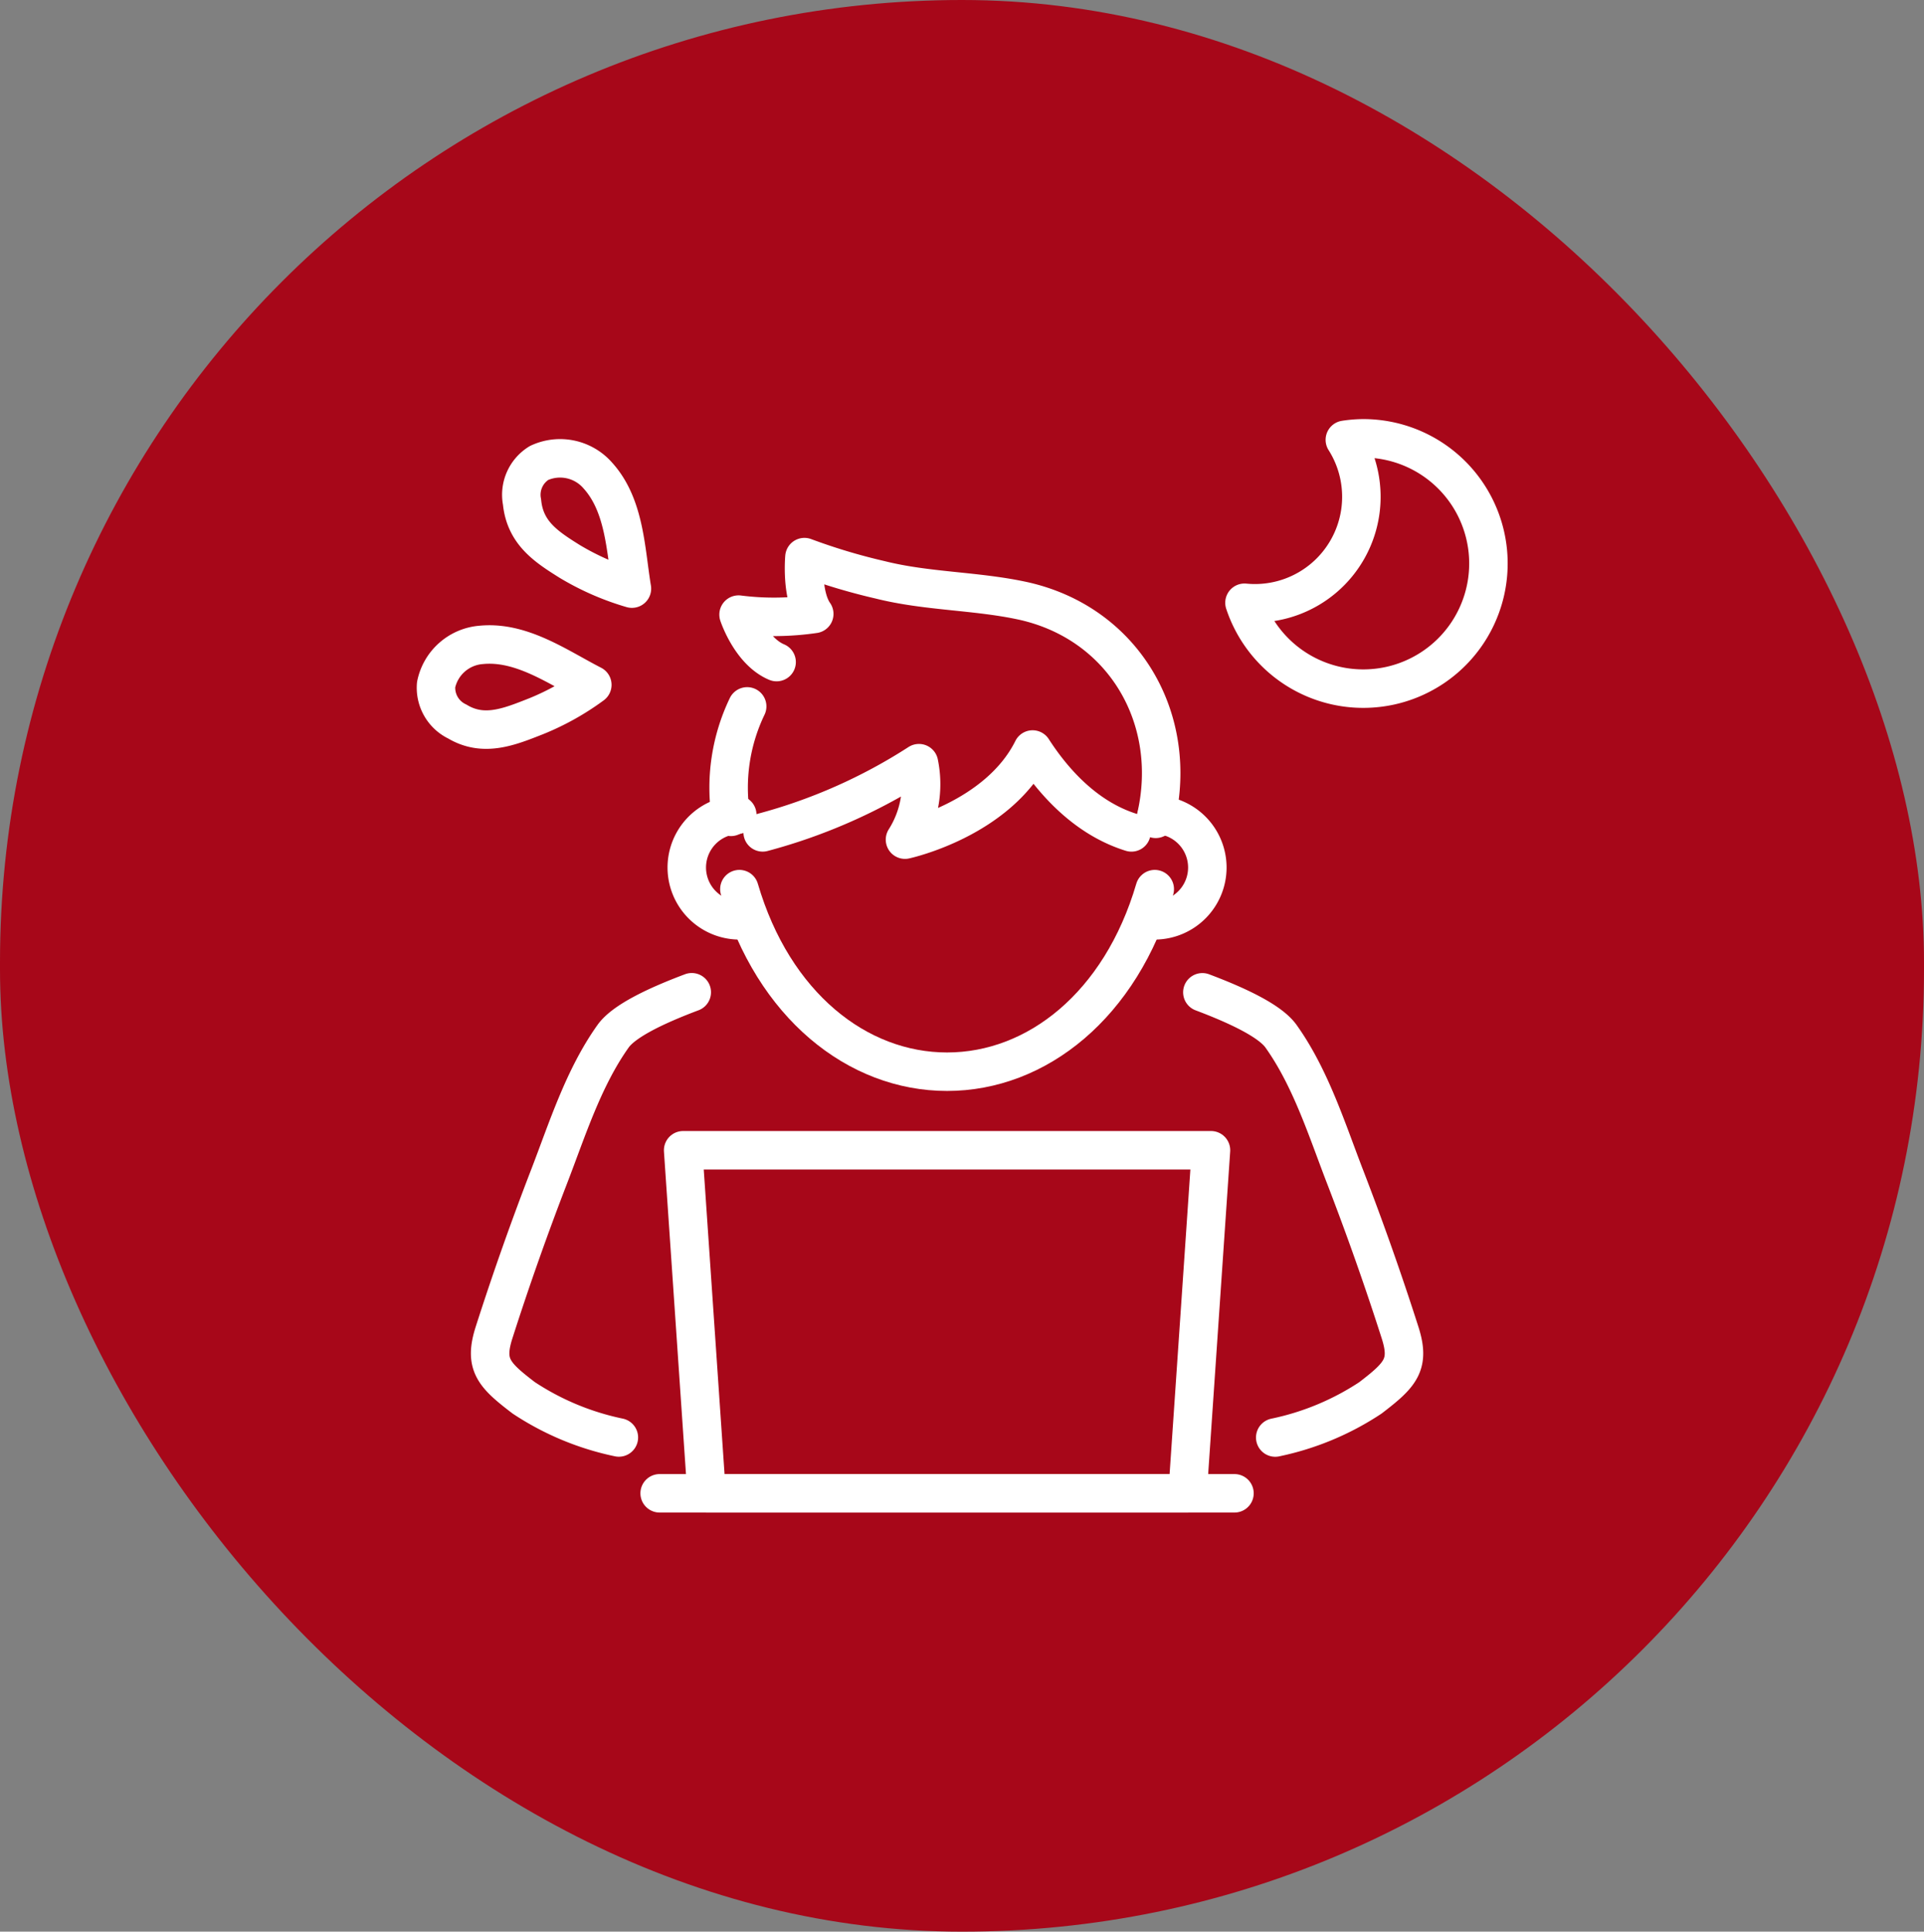
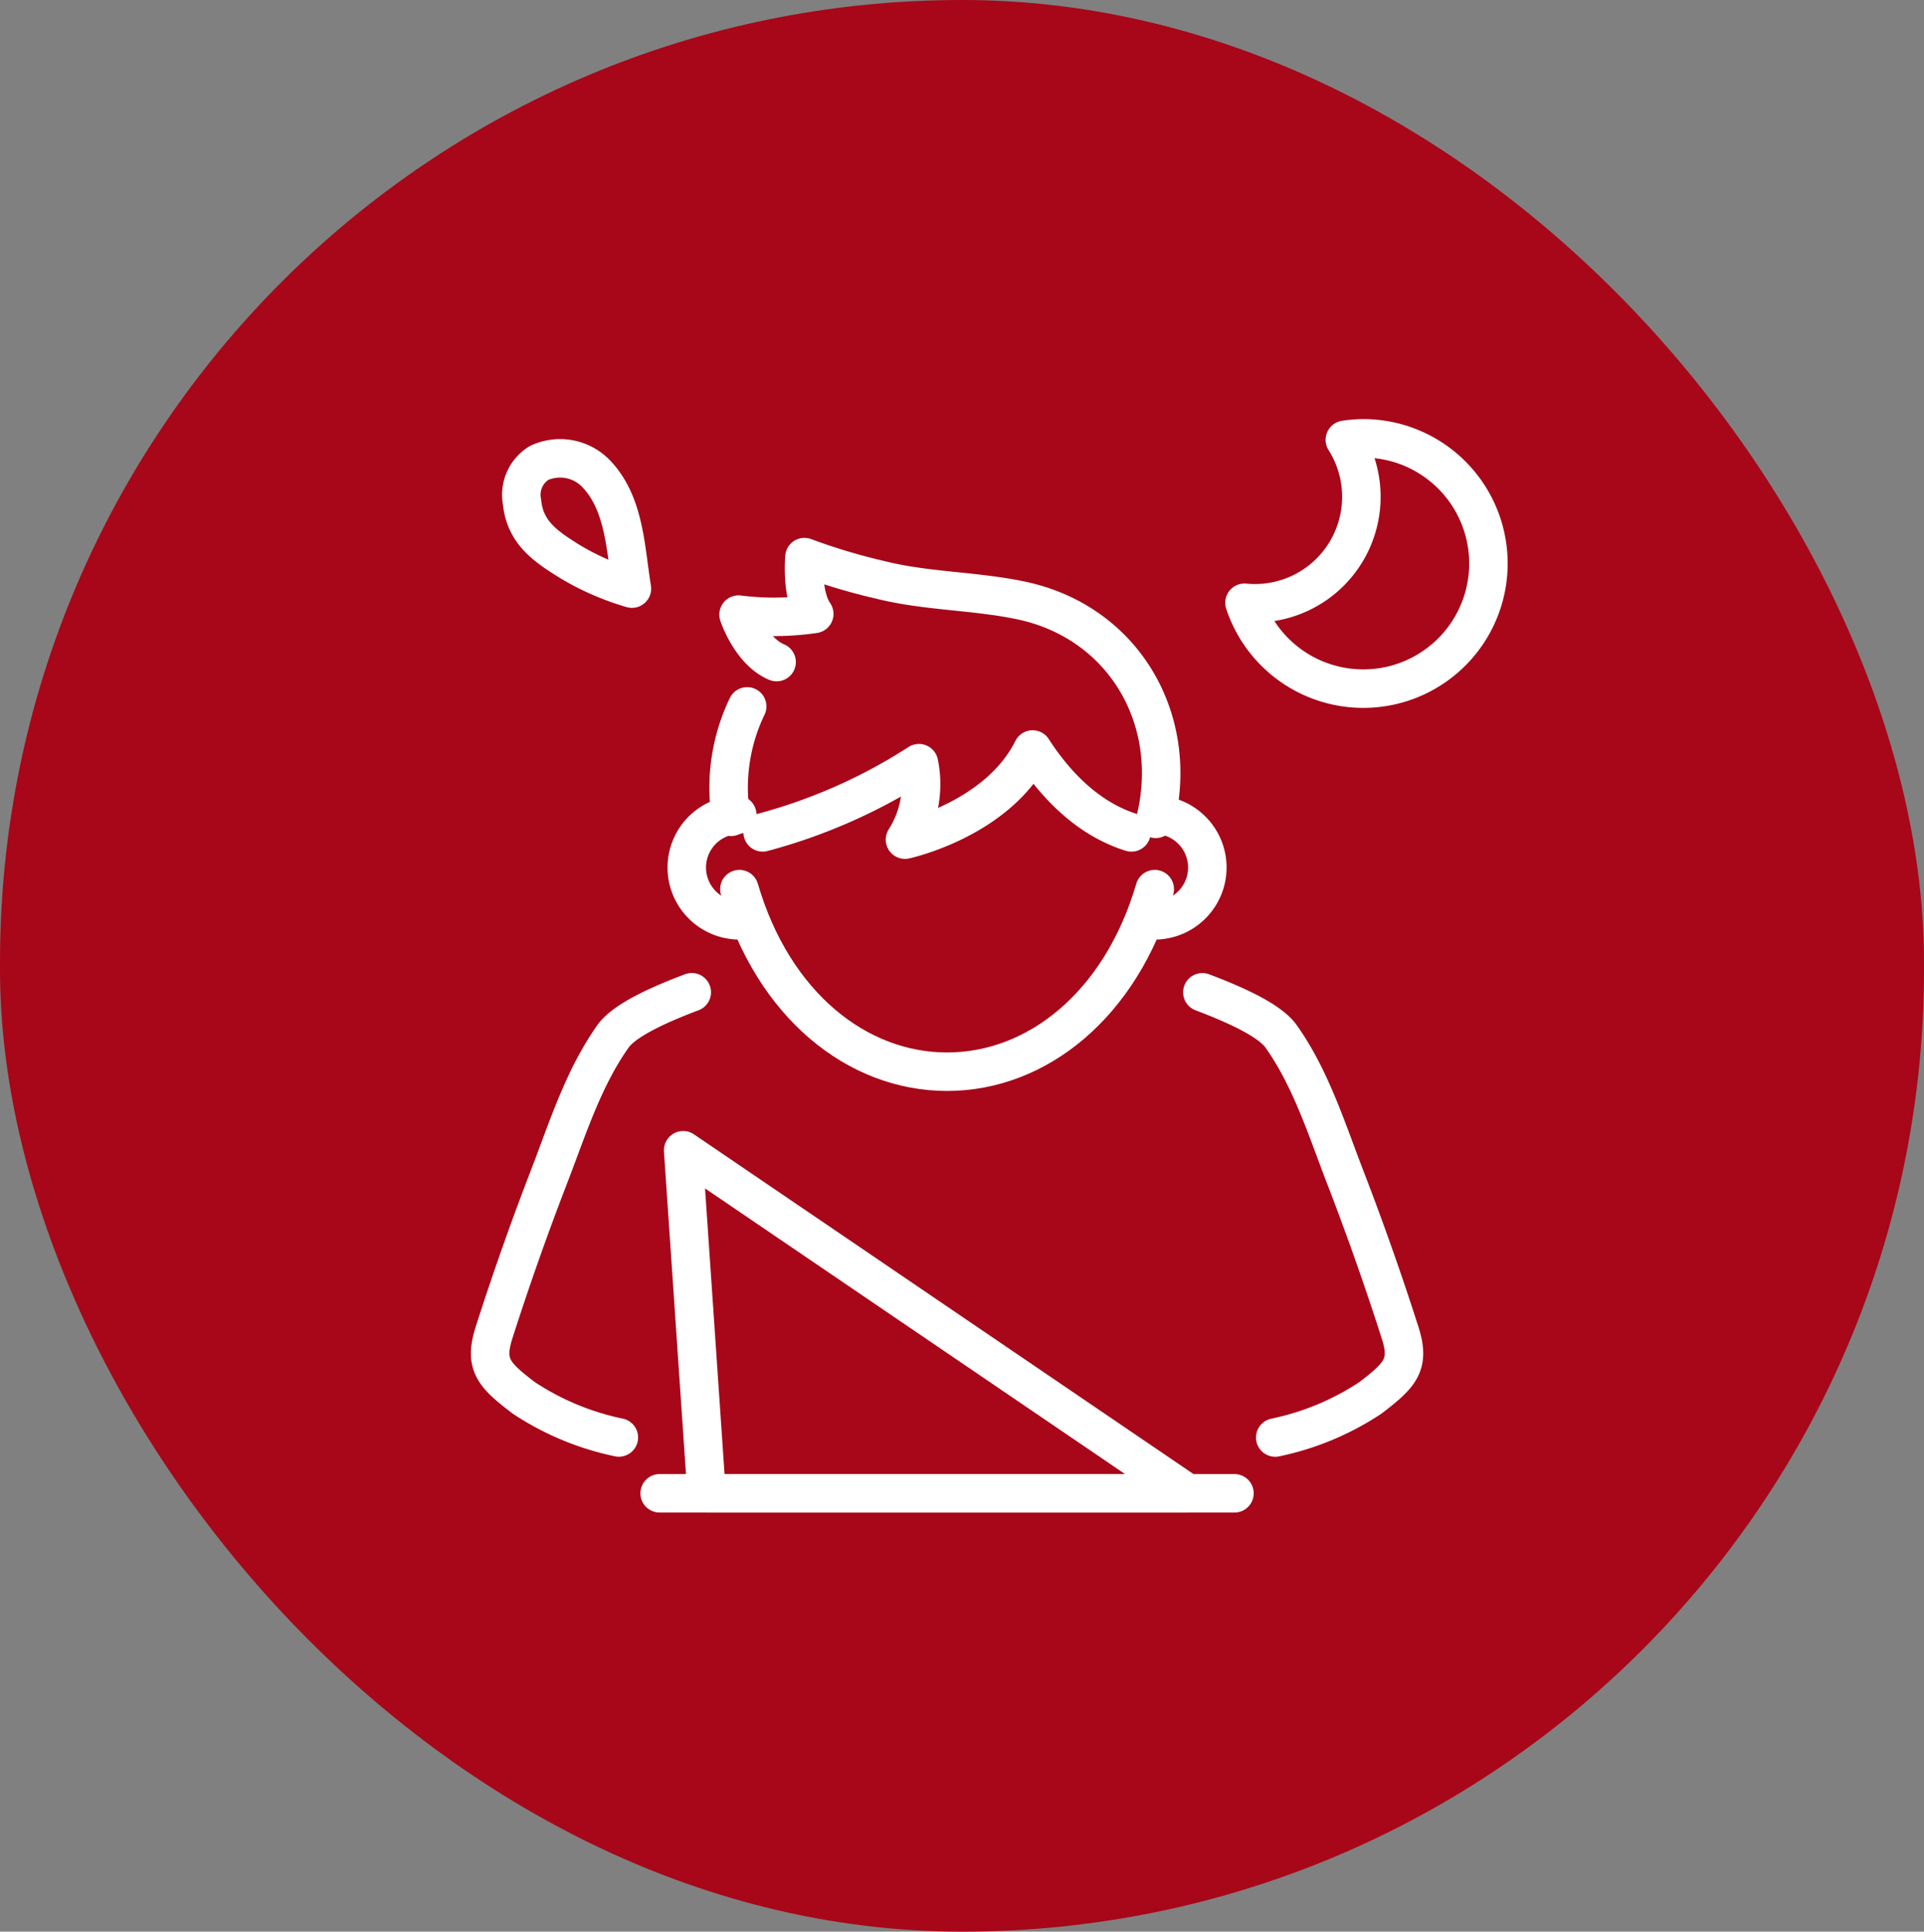
<svg xmlns="http://www.w3.org/2000/svg" width="150" height="150.573" viewBox="0 0 150 150.573">
  <rect x="0" y="0" width="150" height="150.573" fill="#808080" stroke="none" />
  <g id="intro_3" transform="translate(-37 -1476)">
    <rect id="長方形_35233" data-name="長方形 35233" width="150" height="150.573" rx="75" transform="translate(37 1476)" fill="#a70719" />
    <g id="グループ_4072" data-name="グループ 4072" transform="translate(70.956 1510.168)">
      <path id="パス_423" data-name="パス 423" d="M163.711,2a9.734,9.734,0,0,0-1.438.117,8.3,8.3,0,0,1-7.025,12.741c-.27,0-.536-.015-.8-.04A9.756,9.756,0,1,0,163.711,2Z" transform="translate(-91.381 -2)" fill="none" stroke="#fff" stroke-linecap="round" stroke-linejoin="round" stroke-width="3" />
      <path id="パス_424" data-name="パス 424" d="M91.642,86.943C88.99,96,82.441,101.175,75.45,101.175S61.909,96,59.258,86.943" transform="translate(-35.57 -51.803)" fill="none" stroke="#fff" stroke-linecap="round" stroke-linejoin="round" stroke-width="3" />
      <path id="パス_425" data-name="パス 425" d="M58.69,52.511a14.624,14.624,0,0,0-1.267,8.609" transform="translate(-34.395 -31.615)" fill="none" stroke="#fff" stroke-linecap="round" stroke-linejoin="round" stroke-width="3" />
      <path id="パス_426" data-name="パス 426" d="M63.648,67.093A42.709,42.709,0,0,0,75.832,61.7a8.066,8.066,0,0,1-1.088,5.959s7.23-1.56,9.948-7.025c1.589,2.466,4.122,5.35,7.706,6.46" transform="translate(-38.144 -36.377)" fill="none" stroke="#fff" stroke-linecap="round" stroke-linejoin="round" stroke-width="3" />
      <path id="パス_427" data-name="パス 427" d="M53.284,72.932a4.116,4.116,0,0,0,0,8.224c.122,0,.242-.007.36-.019" transform="translate(-29.762 -43.588)" fill="none" stroke="#fff" stroke-linecap="round" stroke-linejoin="round" stroke-width="3" />
      <path id="パス_428" data-name="パス 428" d="M137.426,72.932a4.116,4.116,0,0,1,0,8.224c-.122,0-.242-.007-.36-.019" transform="translate(-81.19 -43.588)" fill="none" stroke="#fff" stroke-linecap="round" stroke-linejoin="round" stroke-width="3" />
      <path id="パス_429" data-name="パス 429" d="M62.071,32.569c-2.035-.855-2.965-3.7-2.965-3.7a21.783,21.783,0,0,0,5.9-.054c-1.038-1.476-.765-4.427-.765-4.427a47.535,47.535,0,0,0,5.9,1.77c3.624.907,7.337.844,10.954,1.6,7.982,1.66,12.4,9.2,10.532,17.029" transform="translate(-35.481 -15.128)" fill="none" stroke="#fff" stroke-linecap="round" stroke-linejoin="round" stroke-width="3" />
-       <path id="パス_430" data-name="パス 430" d="M87.987,162.885h-37.5l-1.826-26.741H89.812Z" transform="translate(-29.357 -80.649)" fill="none" stroke="#fff" stroke-linecap="round" stroke-linejoin="round" stroke-width="3" />
+       <path id="パス_430" data-name="パス 430" d="M87.987,162.885h-37.5l-1.826-26.741Z" transform="translate(-29.357 -80.649)" fill="none" stroke="#fff" stroke-linecap="round" stroke-linejoin="round" stroke-width="3" />
      <line id="線_33" data-name="線 33" x2="44.814" transform="translate(17.472 82.236)" fill="none" stroke="#fff" stroke-linecap="round" stroke-linejoin="round" stroke-width="3" />
-       <path id="パス_431" data-name="パス 431" d="M14.221,43.989A20.041,20.041,0,0,1,9.83,46.441c-2.034.8-4.061,1.652-6.133.409a2.913,2.913,0,0,1-1.653-2.877,3.9,3.9,0,0,1,3.527-3.1C8.718,40.57,11.569,42.631,14.221,43.989Z" transform="translate(-1.999 -24.773)" fill="none" stroke="#fff" stroke-linecap="round" stroke-linejoin="round" stroke-width="3" />
      <path id="パス_432" data-name="パス 432" d="M26.839,15.924A20.6,20.6,0,0,1,22,13.811c-1.855-1.157-3.492-2.234-3.728-4.639A2.912,2.912,0,0,1,19.6,6.13a3.9,3.9,0,0,1,4.59.988C26.309,9.468,26.351,12.986,26.839,15.924Z" transform="translate(-11.529 -4.209)" fill="none" stroke="#fff" stroke-linecap="round" stroke-linejoin="round" stroke-width="3" />
      <path id="パス_433" data-name="パス 433" d="M28.007,106.373c-2.7,1.016-5.27,2.215-6.131,3.424-2.317,3.253-3.574,7.273-4.993,10.948q-2.321,6.011-4.286,12.143c-.8,2.5-.049,3.3,2.31,5.1a21.279,21.279,0,0,0,7.417,3.089" transform="translate(-8.032 -63.194)" fill="none" stroke="#fff" stroke-linecap="round" stroke-linejoin="round" stroke-width="3" />
      <path id="パス_434" data-name="パス 434" d="M152.193,141.081a21.276,21.276,0,0,0,7.418-3.089c2.359-1.807,3.111-2.605,2.31-5.1q-1.963-6.128-4.285-12.143c-1.419-3.675-2.677-7.7-4.993-10.948-.86-1.209-3.435-2.408-6.131-3.424" transform="translate(-86.728 -63.194)" fill="none" stroke="#fff" stroke-linecap="round" stroke-linejoin="round" stroke-width="3" />
    </g>
  </g>
</svg>